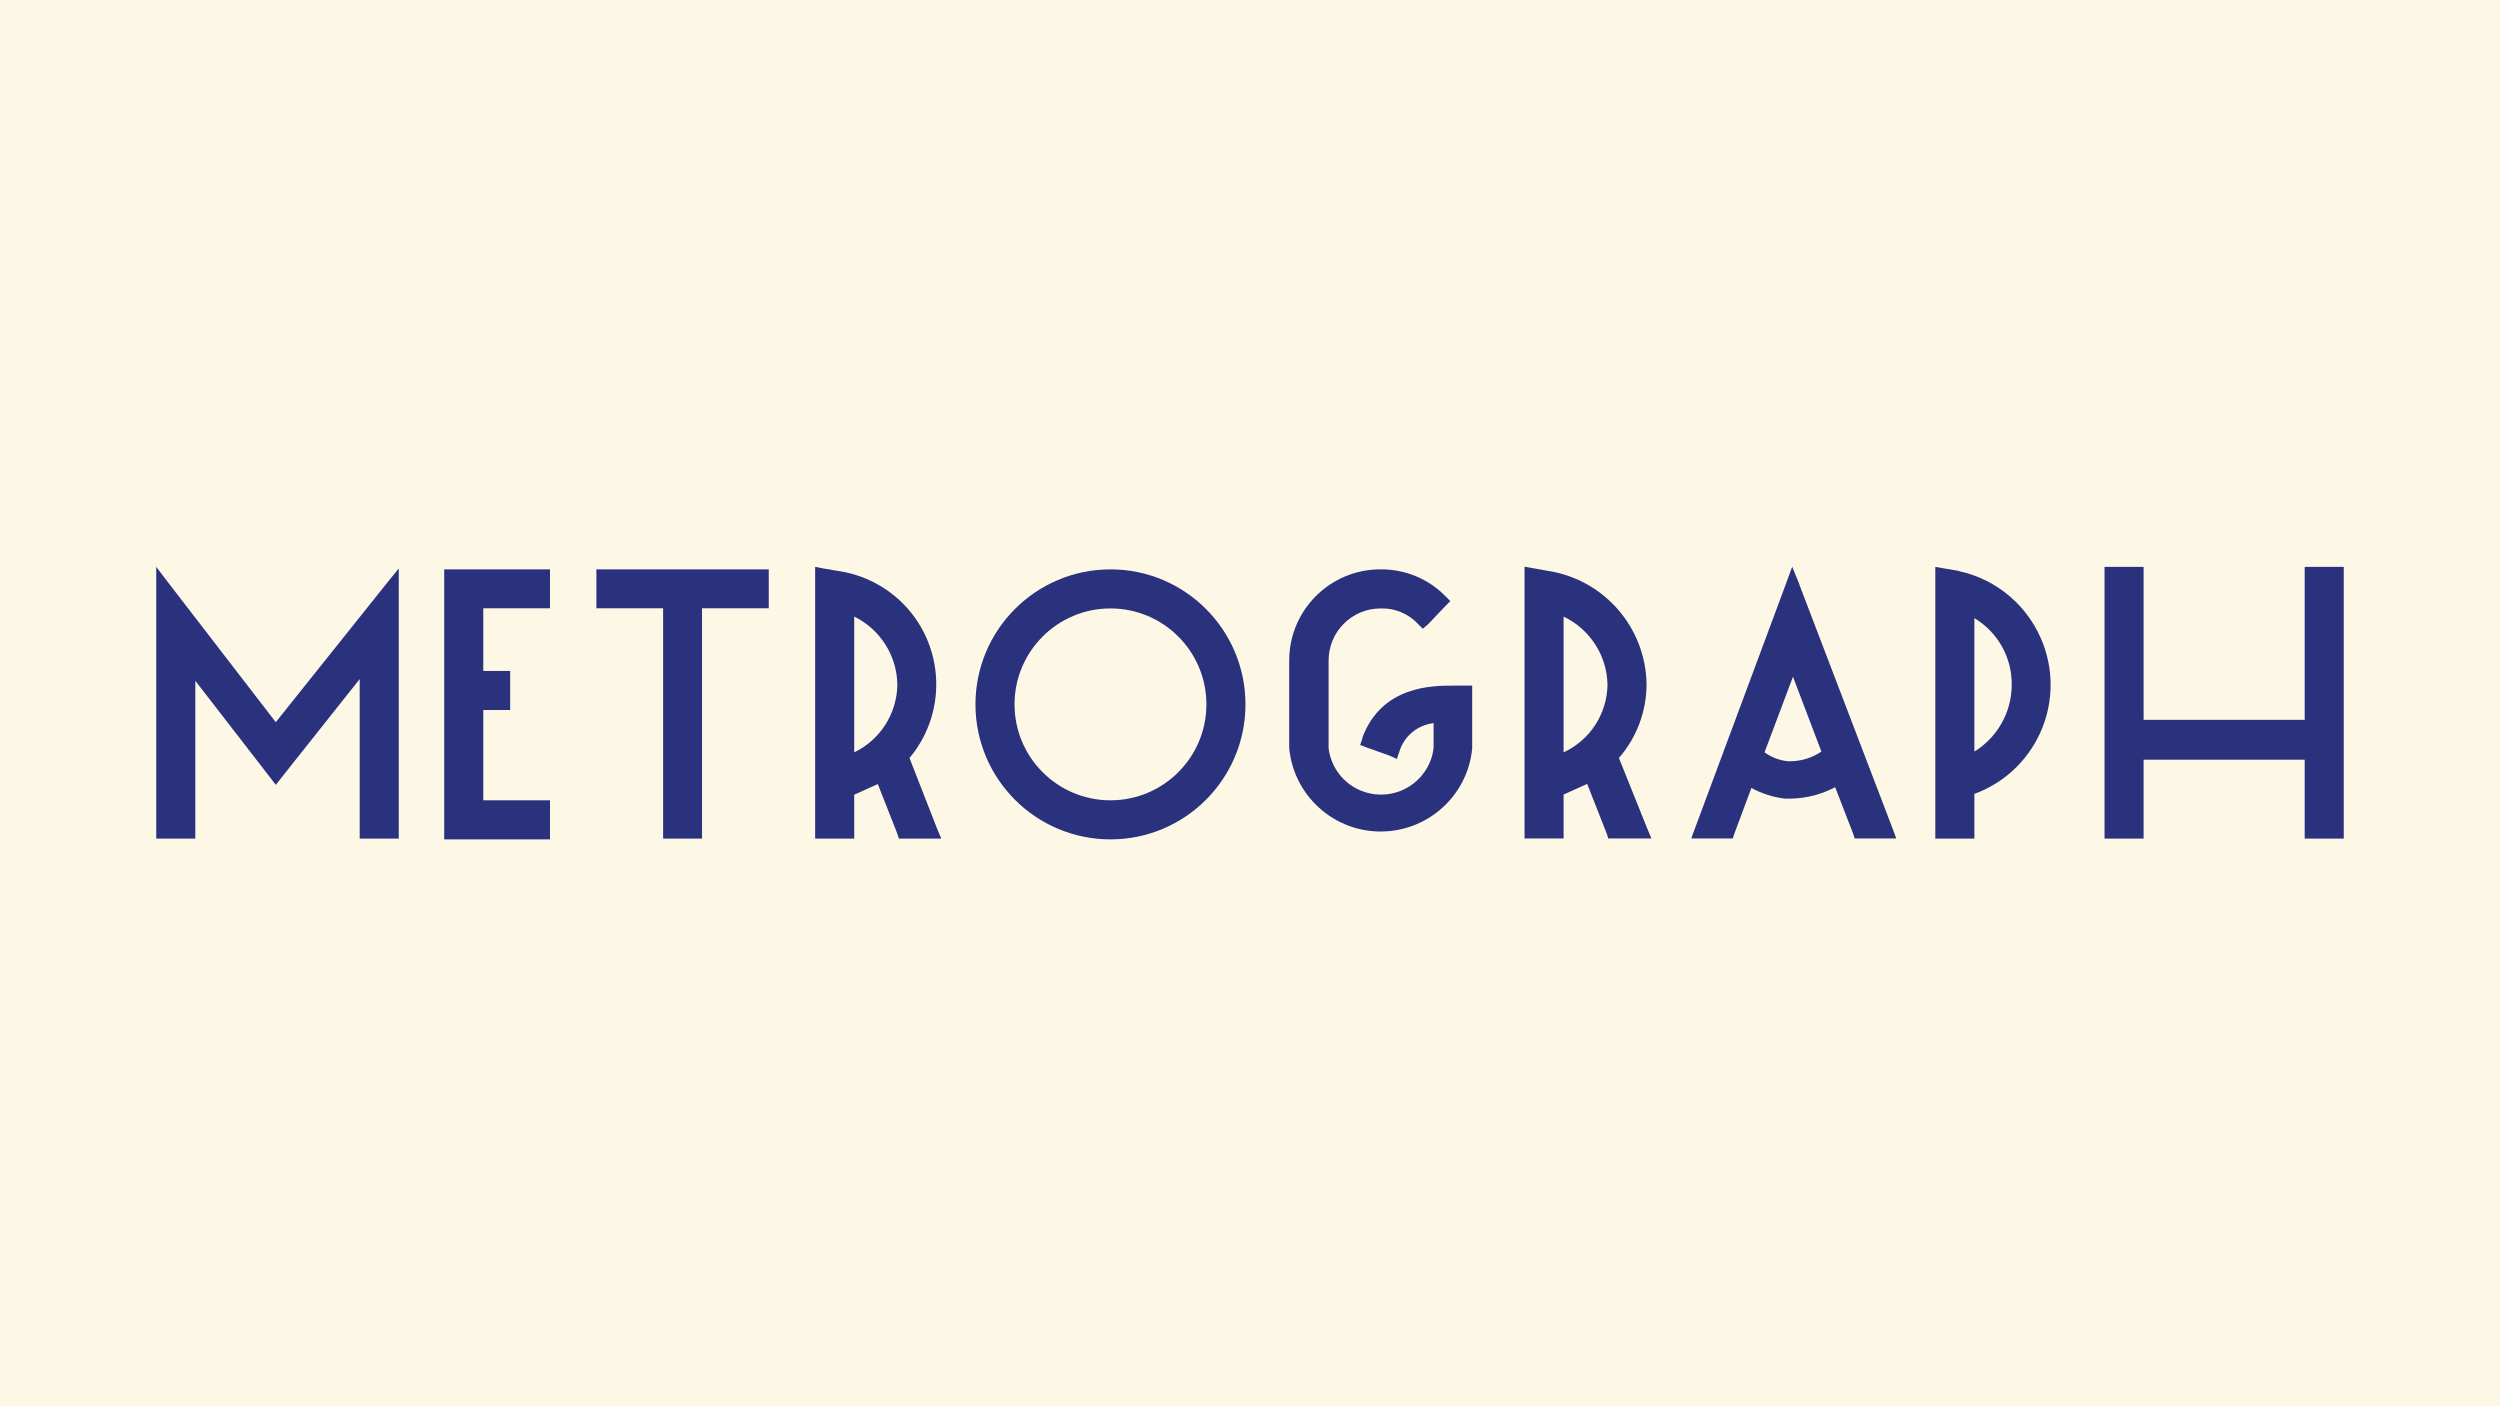
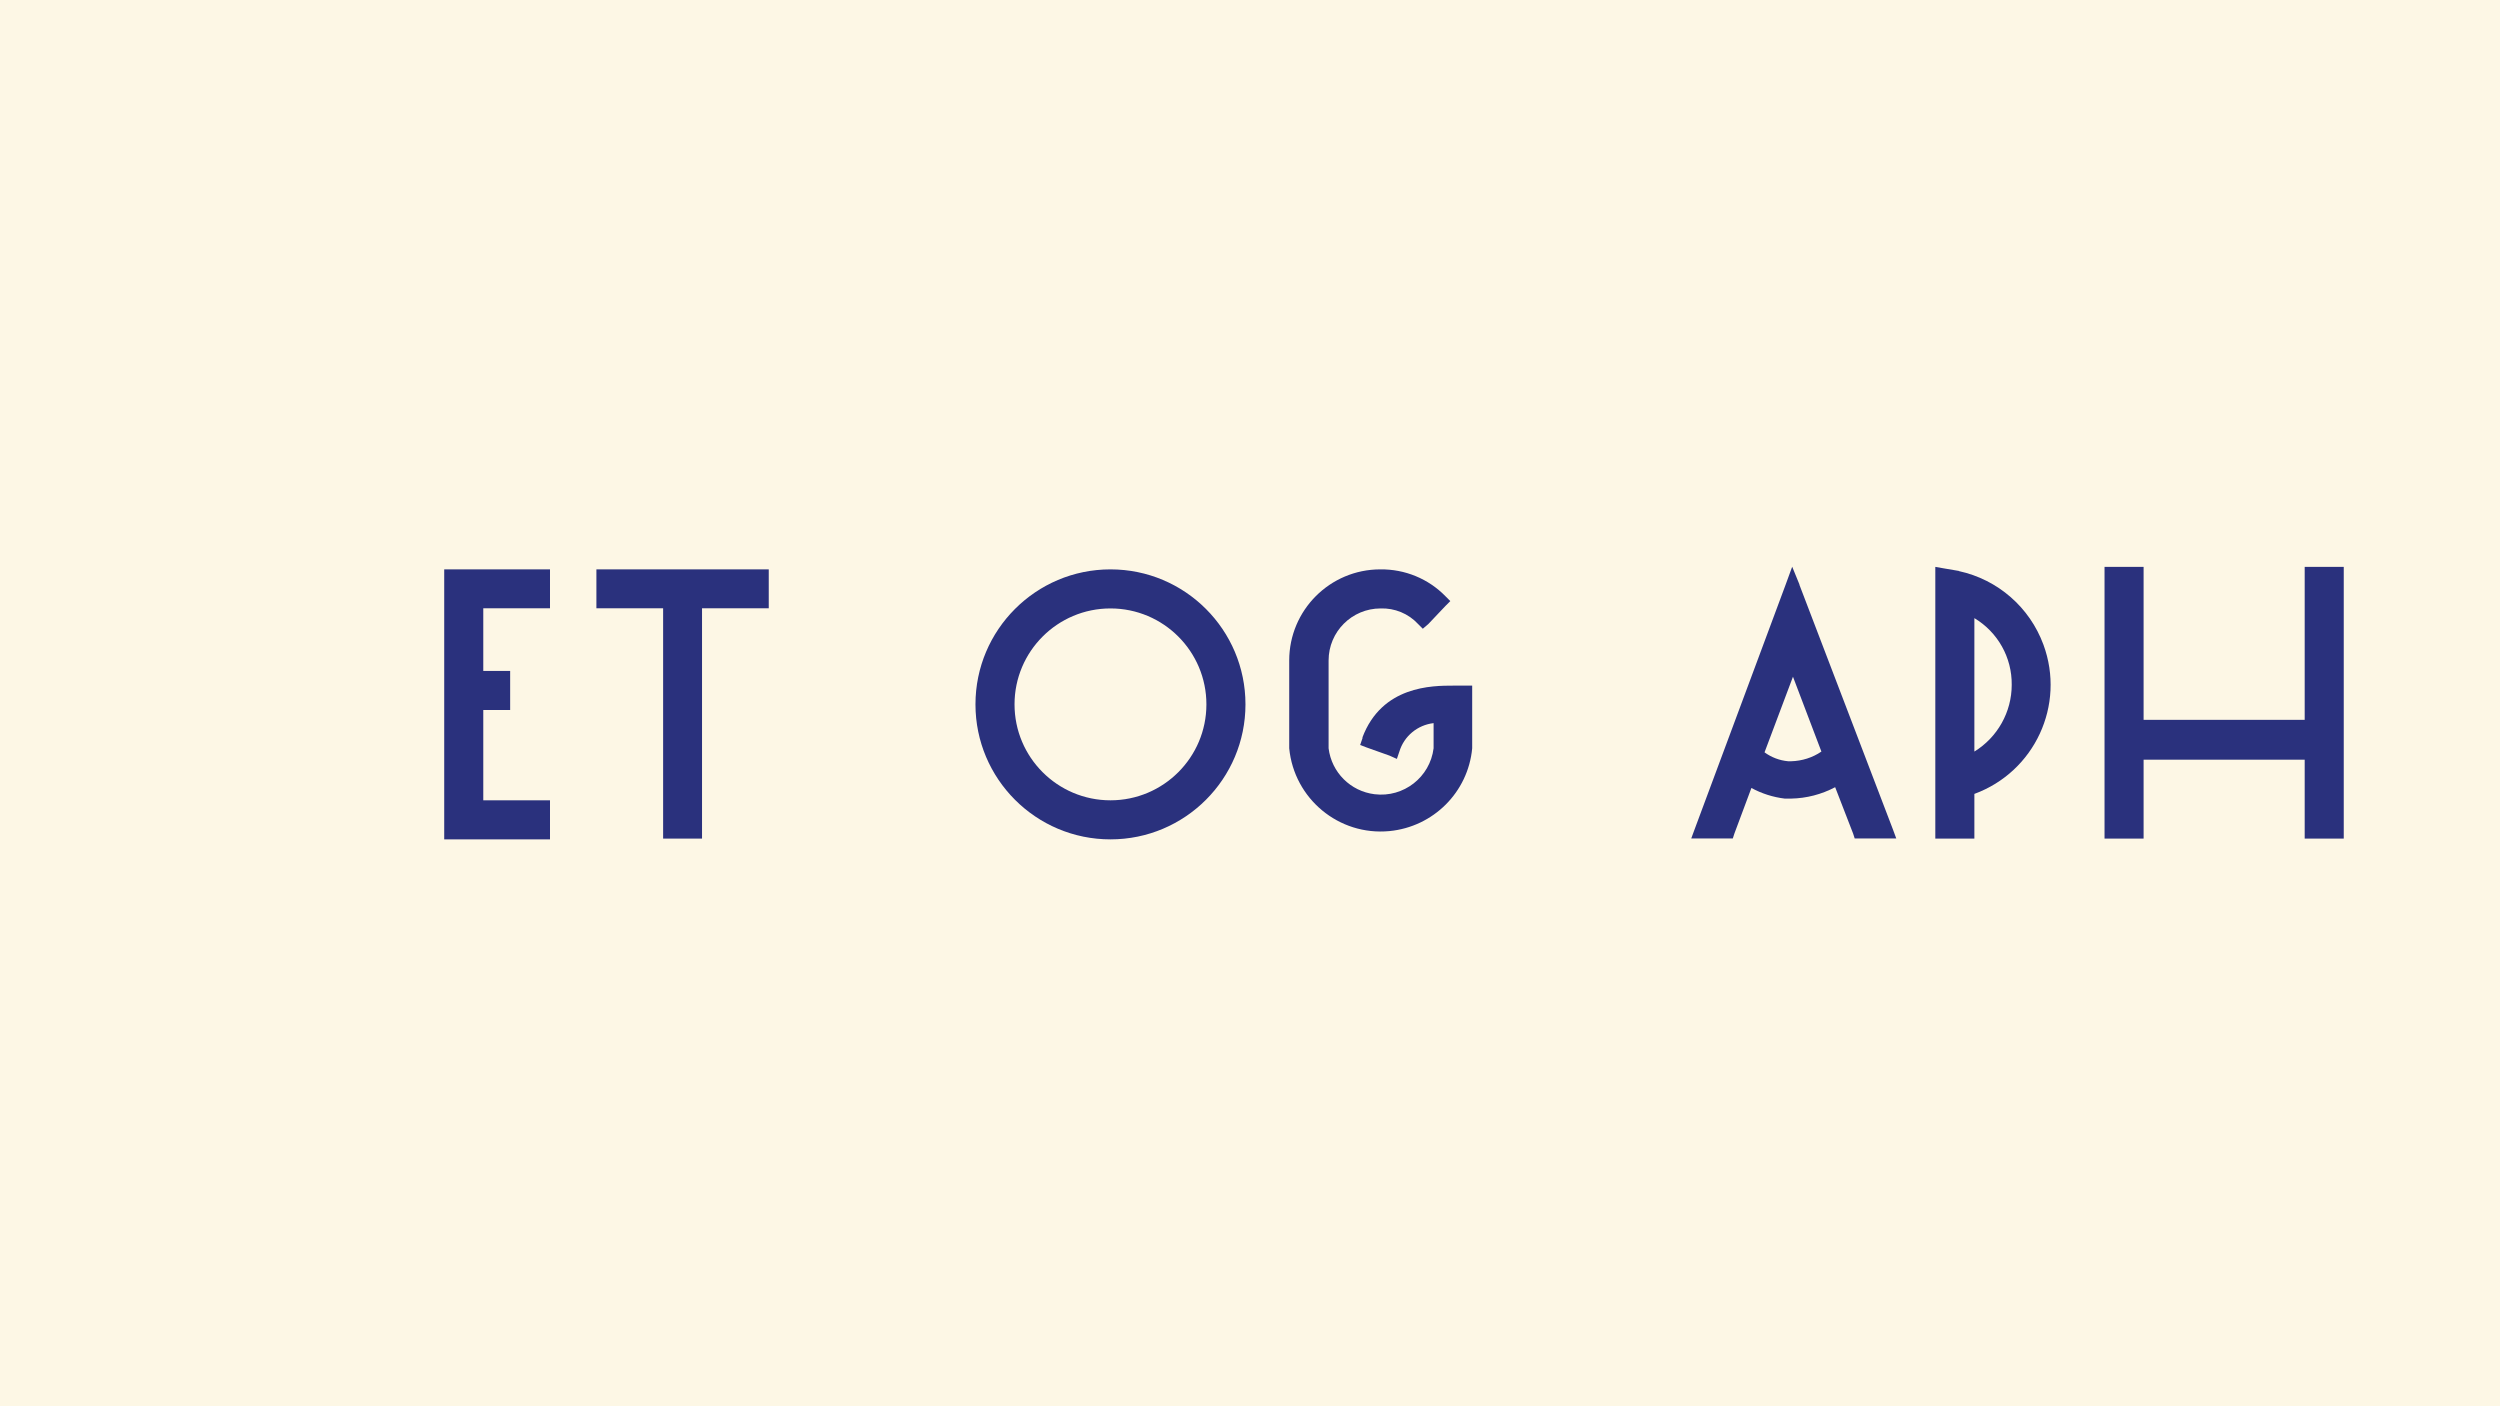
<svg xmlns="http://www.w3.org/2000/svg" id="Lager_1" data-name="Lager 1" viewBox="0 0 160 90">
  <defs>
    <style>
      .cls-1 {
        fill: #2a317d;
      }

      .cls-2 {
        fill: #fdf7e5;
      }
    </style>
  </defs>
  <rect class="cls-2" width="160" height="90" />
  <g>
-     <path class="cls-1" d="M103.61,48.51c1.13-1.3,1.76-2.96,1.77-4.69-.04-3.66-2.73-6.75-6.35-7.29l-.89-.16-.57-.1v17.39h2.5v-2.81l1.51-.68,1.25,3.18.1.31h2.76l-.26-.62-1.82-4.53ZM100.07,48.15v-8.69c1.69.81,2.78,2.5,2.81,4.37-.03,1.86-1.12,3.54-2.81,4.32Z" />
    <path class="cls-1" d="M125.37,36.54l-.94-.16-.57-.1v17.39h2.5v-2.86c3.86-1.42,5.84-5.69,4.42-9.55-.88-2.39-2.92-4.17-5.41-4.71ZM126.36,48.1v-8.54c1.5.9,2.41,2.52,2.39,4.27,0,1.74-.91,3.36-2.39,4.27Z" />
-     <path class="cls-1" d="M115.17,37.42l-.47-1.15-.42,1.15-5.83,15.67-.21.57h2.66l.1-.31,1.09-2.92c.66.36,1.39.59,2.13.68h.42c.98-.02,1.94-.27,2.81-.73l1.15,2.97.1.31h2.66l-.21-.57-5.99-15.67ZM114.65,48.72h-.21c-.55-.05-1.07-.25-1.51-.57l1.82-4.84,1.82,4.79c-.57.39-1.24.6-1.93.62Z" />
+     <path class="cls-1" d="M115.17,37.42l-.47-1.15-.42,1.15-5.83,15.67-.21.57h2.66l.1-.31,1.09-2.92c.66.36,1.39.59,2.13.68h.42c.98-.02,1.94-.27,2.81-.73l1.15,2.97.1.31h2.66l-.21-.57-5.99-15.67ZM114.65,48.72h-.21c-.55-.05-1.07-.25-1.51-.57l1.82-4.84,1.82,4.79c-.57.39-1.24.6-1.93.62" />
    <polygon class="cls-1" points="149.53 36.28 147.97 36.28 147.5 36.28 147.5 36.75 147.5 46.07 137.19 46.07 137.19 36.75 137.19 36.28 136.72 36.28 135.16 36.28 134.69 36.28 134.69 36.75 134.69 53.2 134.69 53.67 135.16 53.67 136.72 53.67 137.19 53.67 137.19 53.2 137.19 48.62 147.5 48.62 147.5 53.2 147.5 53.67 147.97 53.67 149.53 53.67 150 53.67 150 36.28 149.53 36.28" />
-     <polygon class="cls-1" points="17.65 46.22 10.83 37.37 10 36.28 10 37.63 10 53.25 10 53.67 10.47 53.67 12.03 53.67 12.5 53.67 12.5 53.25 12.5 43.57 17.29 49.76 17.65 50.23 18.02 49.76 23.02 43.46 23.02 53.25 23.02 53.67 23.48 53.67 25.05 53.67 25.52 53.67 25.52 53.25 25.52 37.69 25.52 36.38 24.68 37.42 17.65 46.22" />
    <polygon class="cls-1" points="28.9 36.44 28.43 36.44 28.43 36.9 28.43 53.25 28.43 53.72 28.9 53.72 34.73 53.72 35.2 53.72 35.2 53.25 35.2 51.69 35.2 51.22 34.73 51.22 30.93 51.22 30.93 45.44 32.18 45.44 32.65 45.44 32.65 44.97 32.65 43.41 32.65 42.94 32.18 42.94 30.93 42.94 30.93 38.93 34.73 38.93 35.2 38.93 35.2 38.47 35.2 36.9 35.2 36.44 34.73 36.44 28.9 36.44" />
    <polygon class="cls-1" points="38.64 36.44 38.17 36.44 38.17 36.9 38.17 38.47 38.17 38.93 38.64 38.93 42.44 38.93 42.44 53.2 42.44 53.67 42.9 53.67 44.47 53.67 44.93 53.67 44.93 53.2 44.93 38.93 48.74 38.93 49.2 38.93 49.2 38.47 49.2 36.9 49.2 36.44 48.74 36.44 38.64 36.44" />
-     <path class="cls-1" d="M58.21,48.51c2.6-3.11,2.19-7.74-.92-10.34-1.04-.87-2.31-1.44-3.66-1.63l-.94-.16-.52-.1v17.39h2.5v-2.81l1.51-.68,1.25,3.18.1.31h2.71l-.26-.62-1.77-4.53ZM54.67,48.15v-8.69c1.67.82,2.74,2.51,2.76,4.37-.03,1.85-1.1,3.52-2.76,4.32Z" />
    <path class="cls-1" d="M71.07,36.44c-4.77,0-8.64,3.87-8.64,8.64s3.87,8.64,8.64,8.64,8.64-3.87,8.64-8.64-3.87-8.64-8.64-8.64ZM71.07,51.22c-3.39,0-6.14-2.75-6.14-6.14s2.75-6.14,6.14-6.14,6.14,2.75,6.14,6.14-2.75,6.14-6.14,6.14Z" />
    <path class="cls-1" d="M87.21,47.21l-.16.47.42.16,1.46.52.47.21.16-.47c.3-.99,1.16-1.7,2.19-1.82v1.61c-.23,1.85-1.92,3.17-3.78,2.94-1.54-.19-2.75-1.4-2.94-2.94v-5.62c0-1.84,1.49-3.33,3.33-3.33.9-.03,1.78.33,2.39.99l.31.31.36-.31,1.09-1.15.31-.31-.31-.31c-1.09-1.12-2.6-1.74-4.17-1.72-3.22,0-5.83,2.61-5.83,5.83h0v5.62c.31,3.23,3.18,5.61,6.41,5.3,2.81-.27,5.04-2.49,5.3-5.3v-4.01h-1.2c-1.35,0-4.58,0-5.83,3.33Z" />
  </g>
</svg>